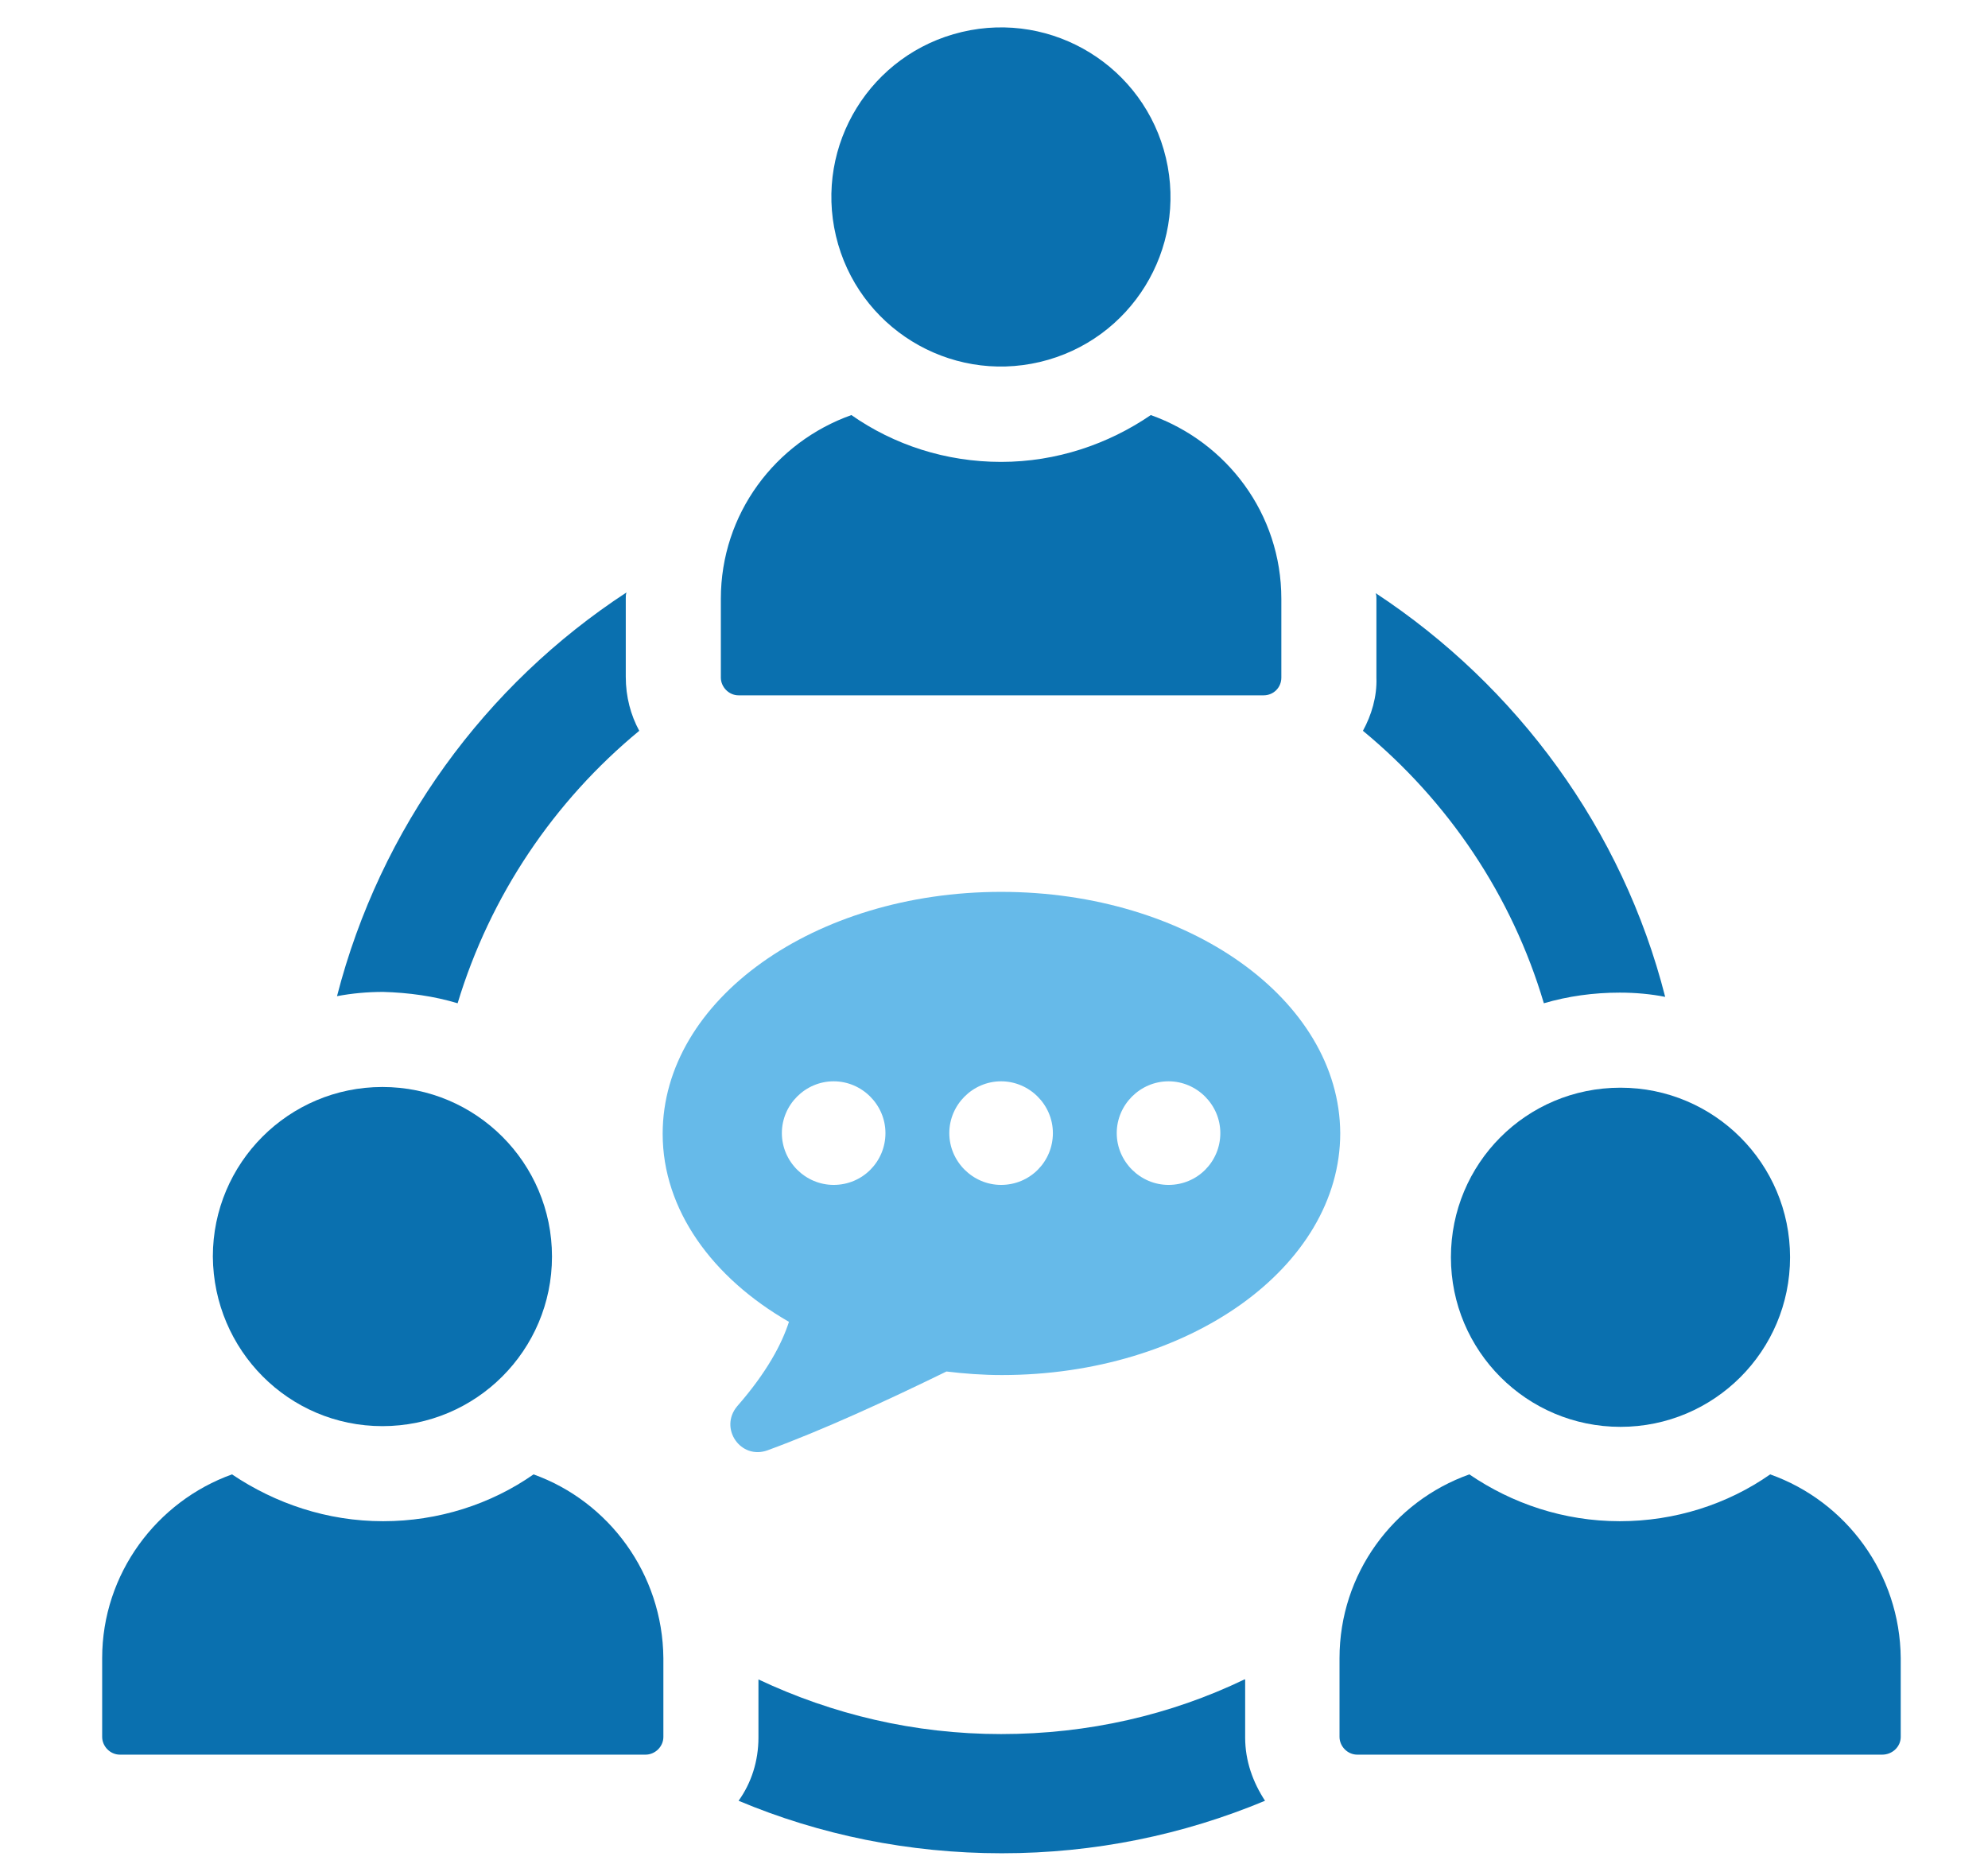
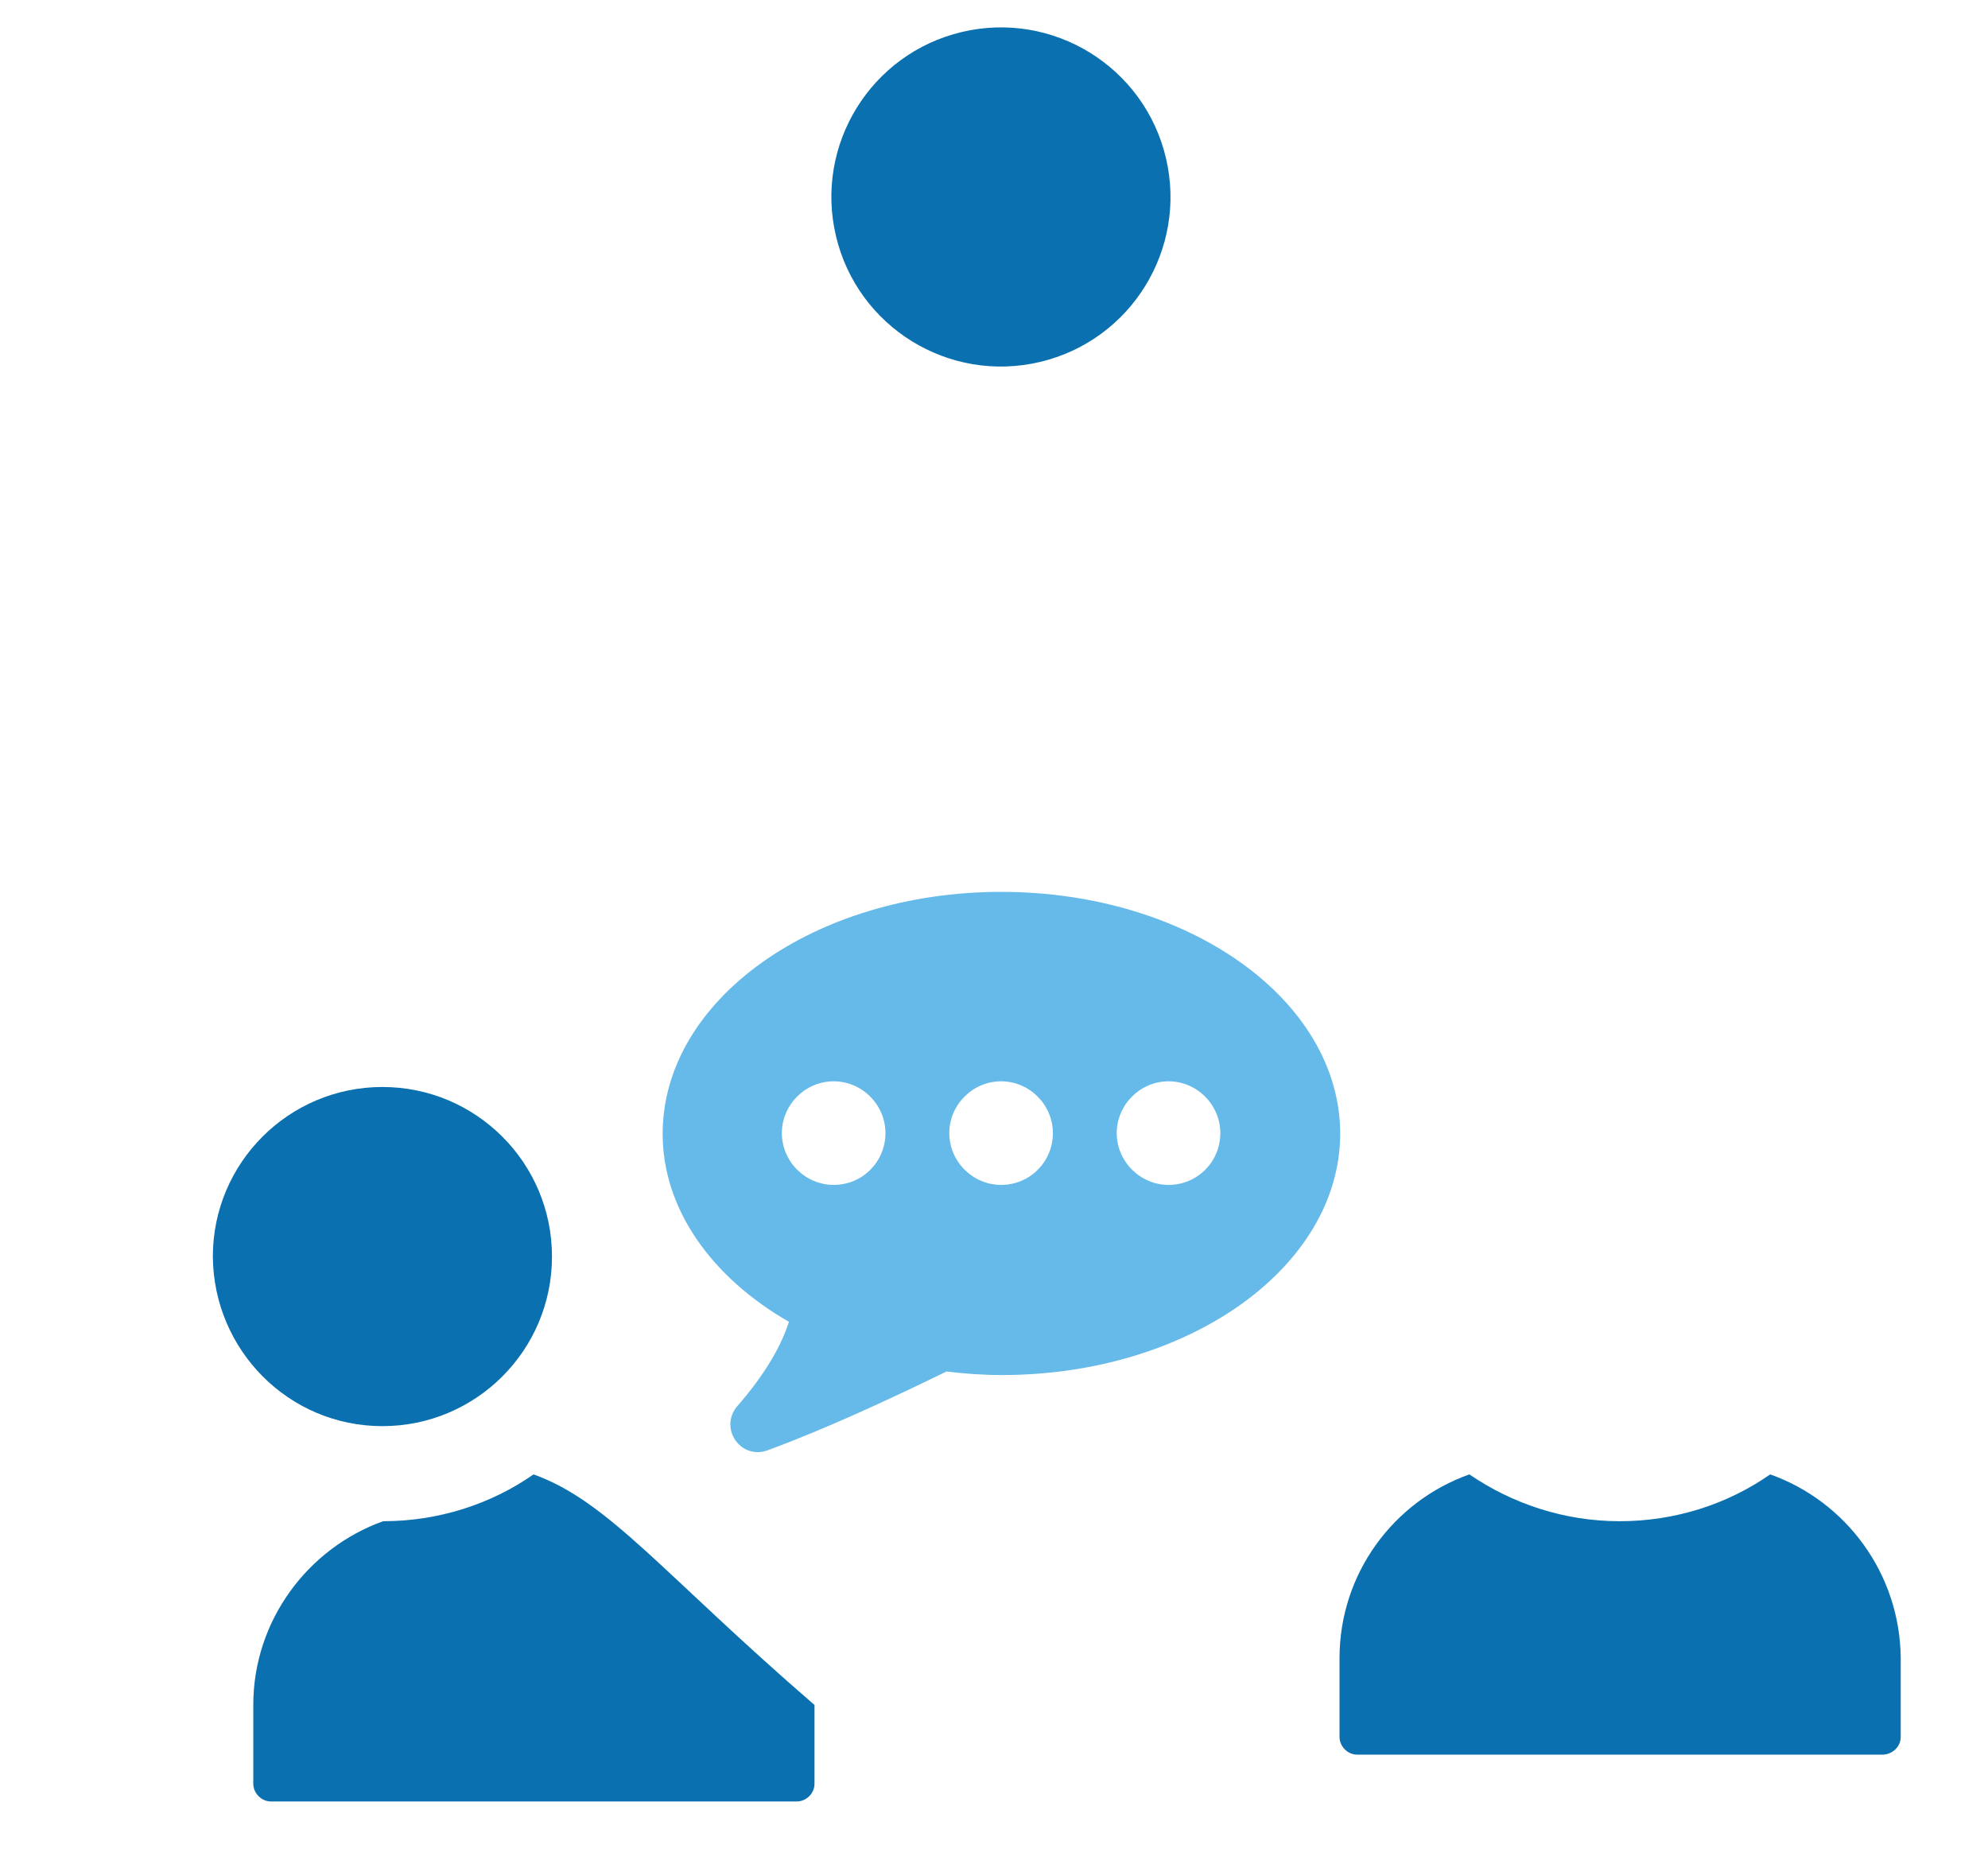
<svg xmlns="http://www.w3.org/2000/svg" version="1.1" id="Layer_1" x="0px" y="0px" viewBox="0 0 280.2 263.3" style="enable-background:new 0 0 280.2 263.3;" xml:space="preserve">
  <style type="text/css">
	.st0{fill:#0A70AF;}
	.st1{fill:#66BAE9;}
</style>
  <g>
    <g>
-       <path class="st0" d="M175.4,236.7c-10.4,5-22,7.7-34.3,7.7c-12.3,0-23.8-2.8-34.2-7.7v8.2c0,3.3-1,6.4-2.8,8.9    c11.4,4.8,24,7.4,37.1,7.4s25.6-2.6,37.1-7.4c-1.7-2.6-2.8-5.6-2.8-8.9V236.7z" />
-       <path class="st0" d="M192.1,103c12,9.9,21,23.2,25.5,38.4c3.4-1,7-1.5,10.7-1.5c2.2,0,4.4,0.2,6.4,0.6    c-6-23.6-20.9-43.8-40.8-56.9c0.1,0.3,0.1,0.5,0.1,0.8v11.1C194.1,98.2,193.3,100.8,192.1,103z" />
-       <path class="st0" d="M64.5,141.4c4.6-15.2,13.6-28.5,25.6-38.4c-1.2-2.2-1.9-4.8-1.9-7.6V84.3c0-0.3,0-0.5,0.1-0.8    c-19.9,13-34.7,33.2-40.8,56.9c2.1-0.4,4.3-0.6,6.5-0.6C57.6,139.9,61.2,140.4,64.5,141.4z" />
      <ellipse transform="matrix(0.973 -0.23 0.23 0.973 -2.607 33.164)" class="st0" cx="141.1" cy="27.8" rx="23.9" ry="23.9" />
-       <path class="st0" d="M104.1,98h74c1.4,0,2.5-1.1,2.5-2.5V84.4c0-12-7.7-22.1-18.4-25.9c-6,4.1-13.3,6.6-21.1,6.6    c-7.8,0-15.1-2.4-21.1-6.6c-10.7,3.8-18.4,13.9-18.4,25.9v11.1C101.6,96.8,102.7,98,104.1,98z" />
-       <path class="st0" d="M75.2,207.8c-6,4.2-13.4,6.6-21.2,6.6c-7.9,0-15.2-2.5-21.3-6.6c-10.6,3.8-18.3,14-18.3,25.9v11.1    c0,1.3,1.1,2.5,2.5,2.5h74.1c1.3,0,2.5-1.1,2.5-2.5v-11.1C93.4,221.8,85.8,211.6,75.2,207.8z" />
+       <path class="st0" d="M75.2,207.8c-6,4.2-13.4,6.6-21.2,6.6c-10.6,3.8-18.3,14-18.3,25.9v11.1    c0,1.3,1.1,2.5,2.5,2.5h74.1c1.3,0,2.5-1.1,2.5-2.5v-11.1C93.4,221.8,85.8,211.6,75.2,207.8z" />
      <path class="st0" d="M53.9,201c13.2,0,23.9-10.7,23.9-23.9c0-13.2-10.7-23.9-23.9-23.9c-13.2,0-23.9,10.7-23.9,23.9    C30.1,190.3,40.7,201,53.9,201z" />
      <path class="st0" d="M249.5,207.8c-6,4.2-13.4,6.6-21.2,6.6c-7.9,0-15.2-2.5-21.2-6.6c-10.7,3.8-18.3,14-18.3,25.9v11.1    c0,1.3,1.1,2.5,2.5,2.5h74c1.4,0,2.6-1.1,2.6-2.5v-11.1C267.8,221.8,260.2,211.6,249.5,207.8z" />
-       <path class="st0" d="M204.5,177.2c0,13.2,10.7,23.9,23.9,23.9c13.2,0,23.9-10.7,23.9-23.9c0-13.2-10.7-23.9-23.9-23.9    C215.1,153.3,204.5,164,204.5,177.2z" />
      <path class="st1" d="M141.1,125.7c-26.3,0-47.7,15.2-47.7,34.1c0,10.7,7,20.3,17.8,26.5c-1,3.1-3.1,7.1-7.3,11.9    c-2.6,3.1,0.5,7.6,4.3,6.2c7.9-2.9,16.8-7,25.2-11.1c2.5,0.3,5.1,0.5,7.8,0.5c26.3,0,47.7-15.2,47.7-34.1    C188.8,140.9,167.5,125.7,141.1,125.7z M117.5,167c-4,0-7.3-3.3-7.3-7.3c0-4,3.3-7.3,7.3-7.3c4,0,7.3,3.3,7.3,7.3    C124.8,163.7,121.6,167,117.5,167z M141.1,167c-4,0-7.3-3.3-7.3-7.3c0-4,3.3-7.3,7.3-7.3c4,0,7.3,3.3,7.3,7.3    C148.4,163.7,145.2,167,141.1,167z M164.7,167c-4,0-7.3-3.3-7.3-7.3c0-4,3.3-7.3,7.3-7.3c4,0,7.3,3.3,7.3,7.3    C172,163.7,168.8,167,164.7,167z" />
    </g>
  </g>
</svg>